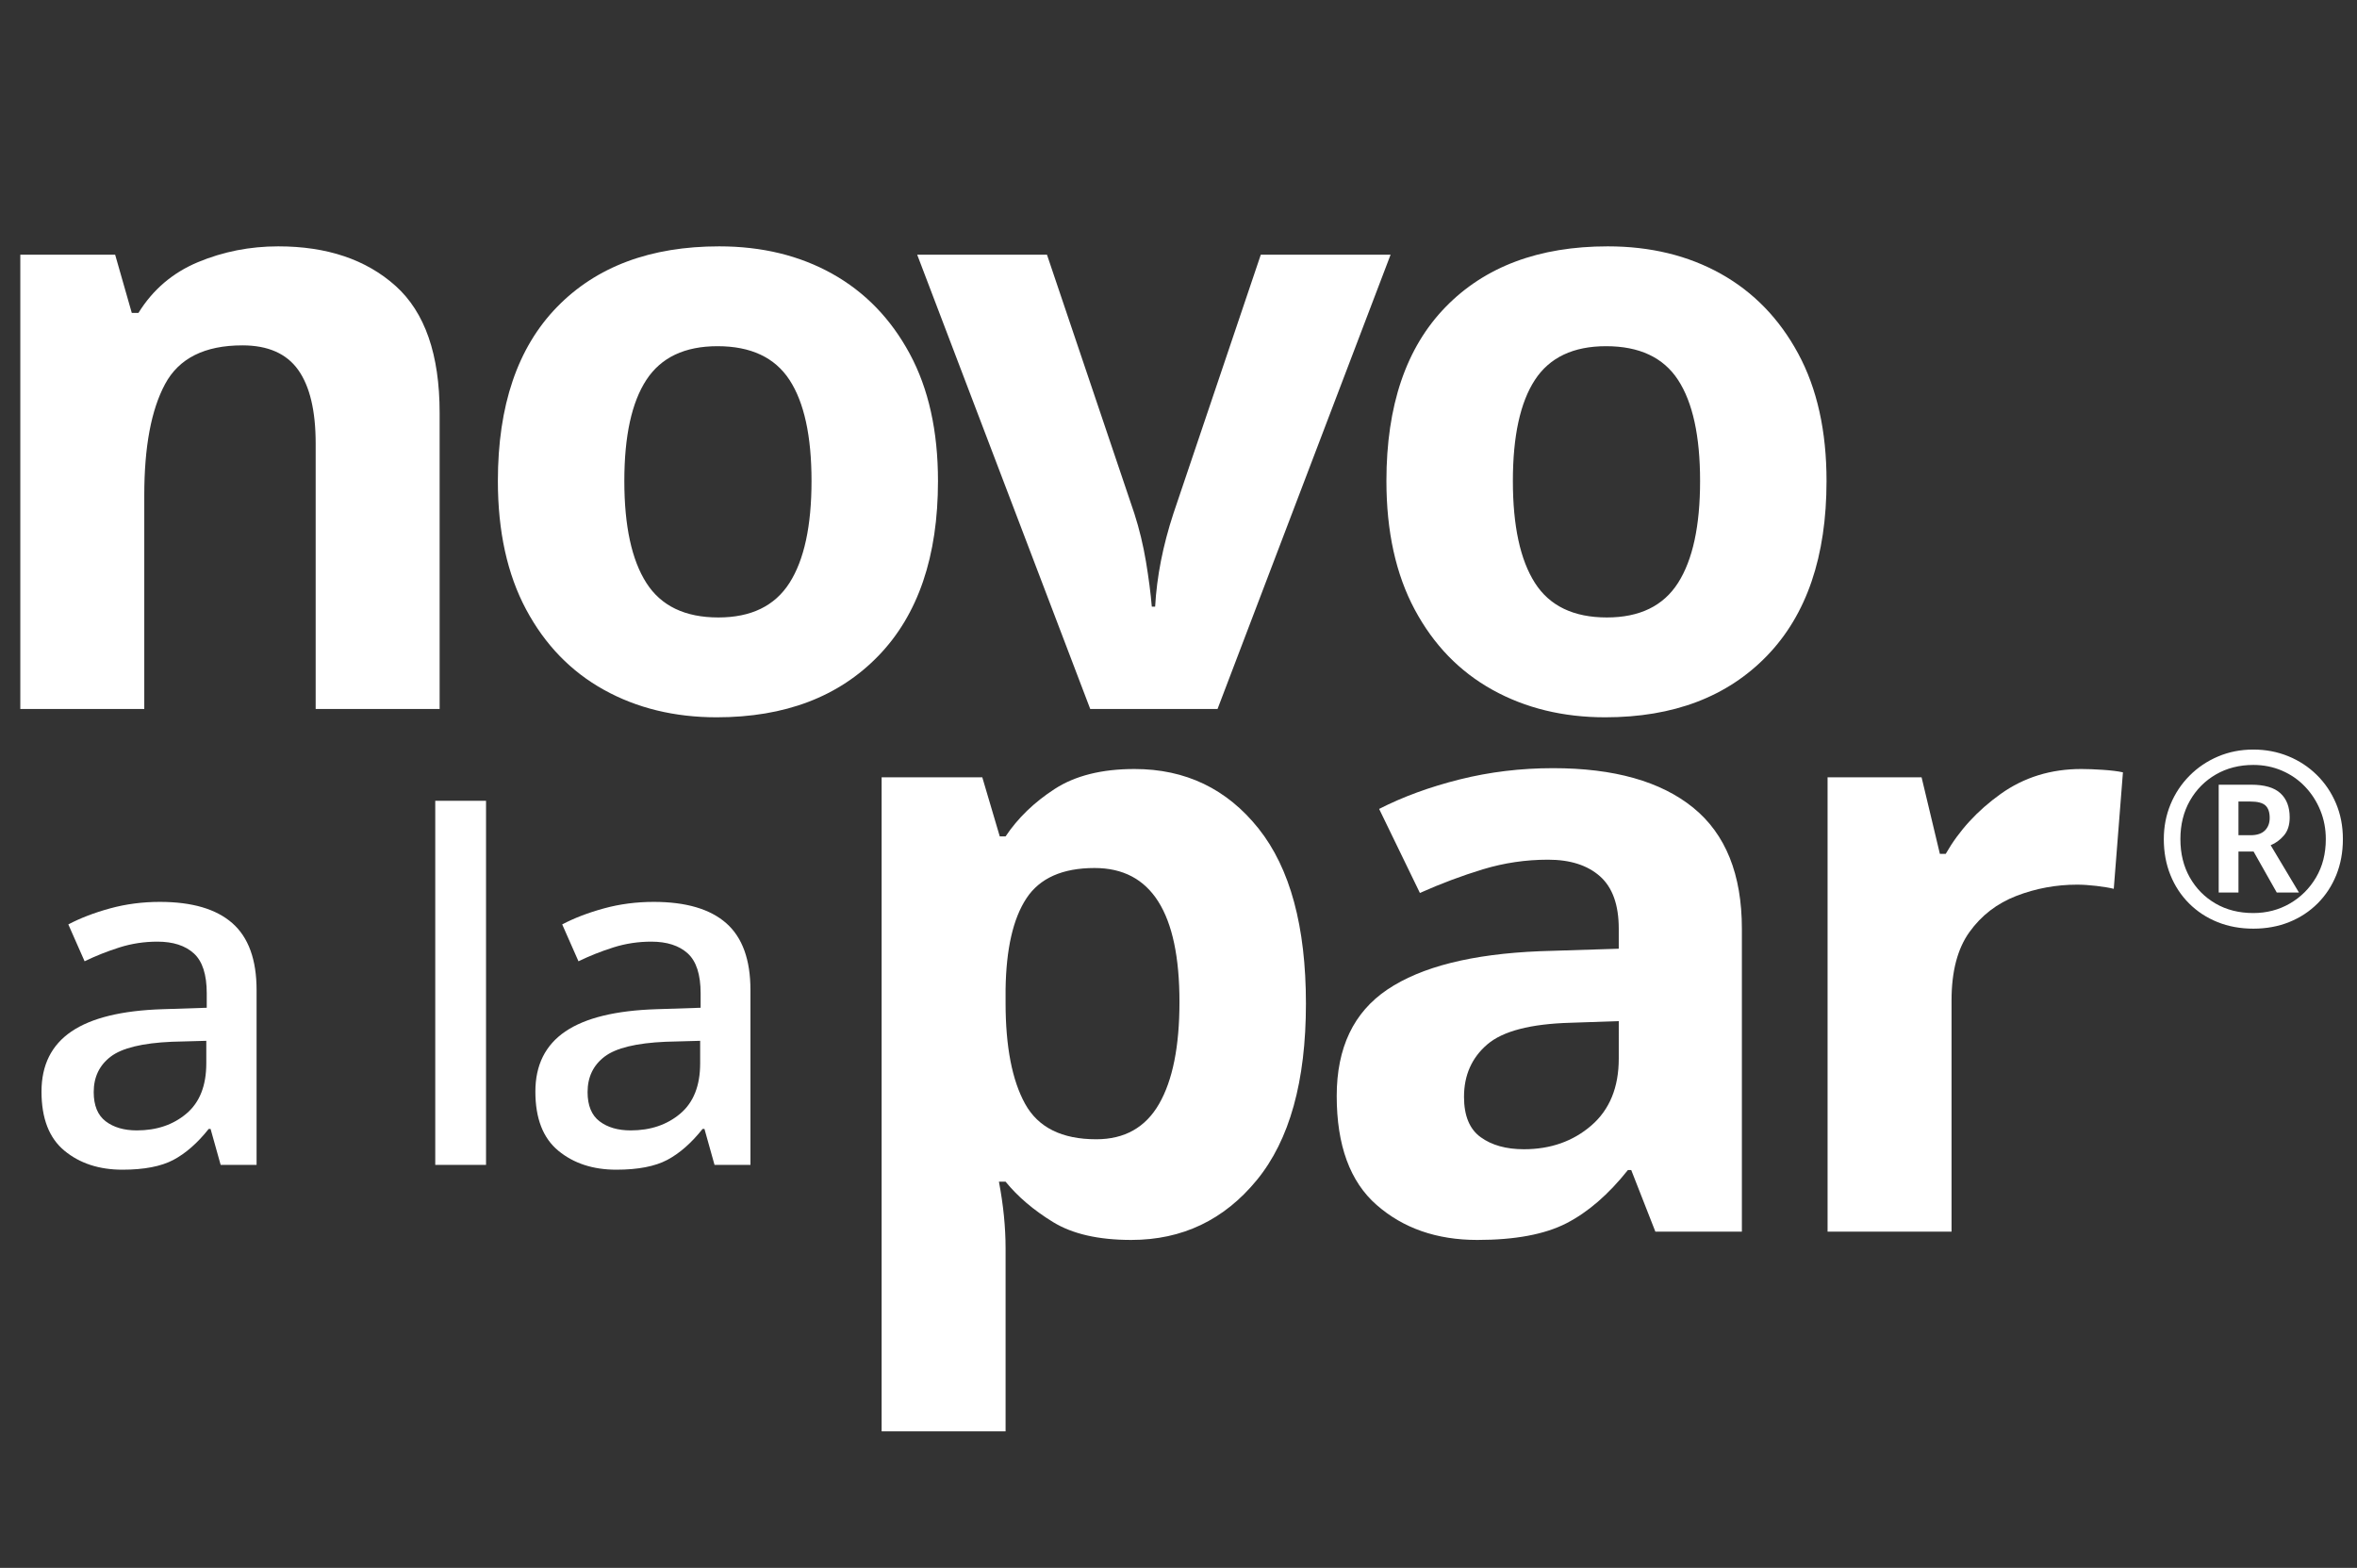
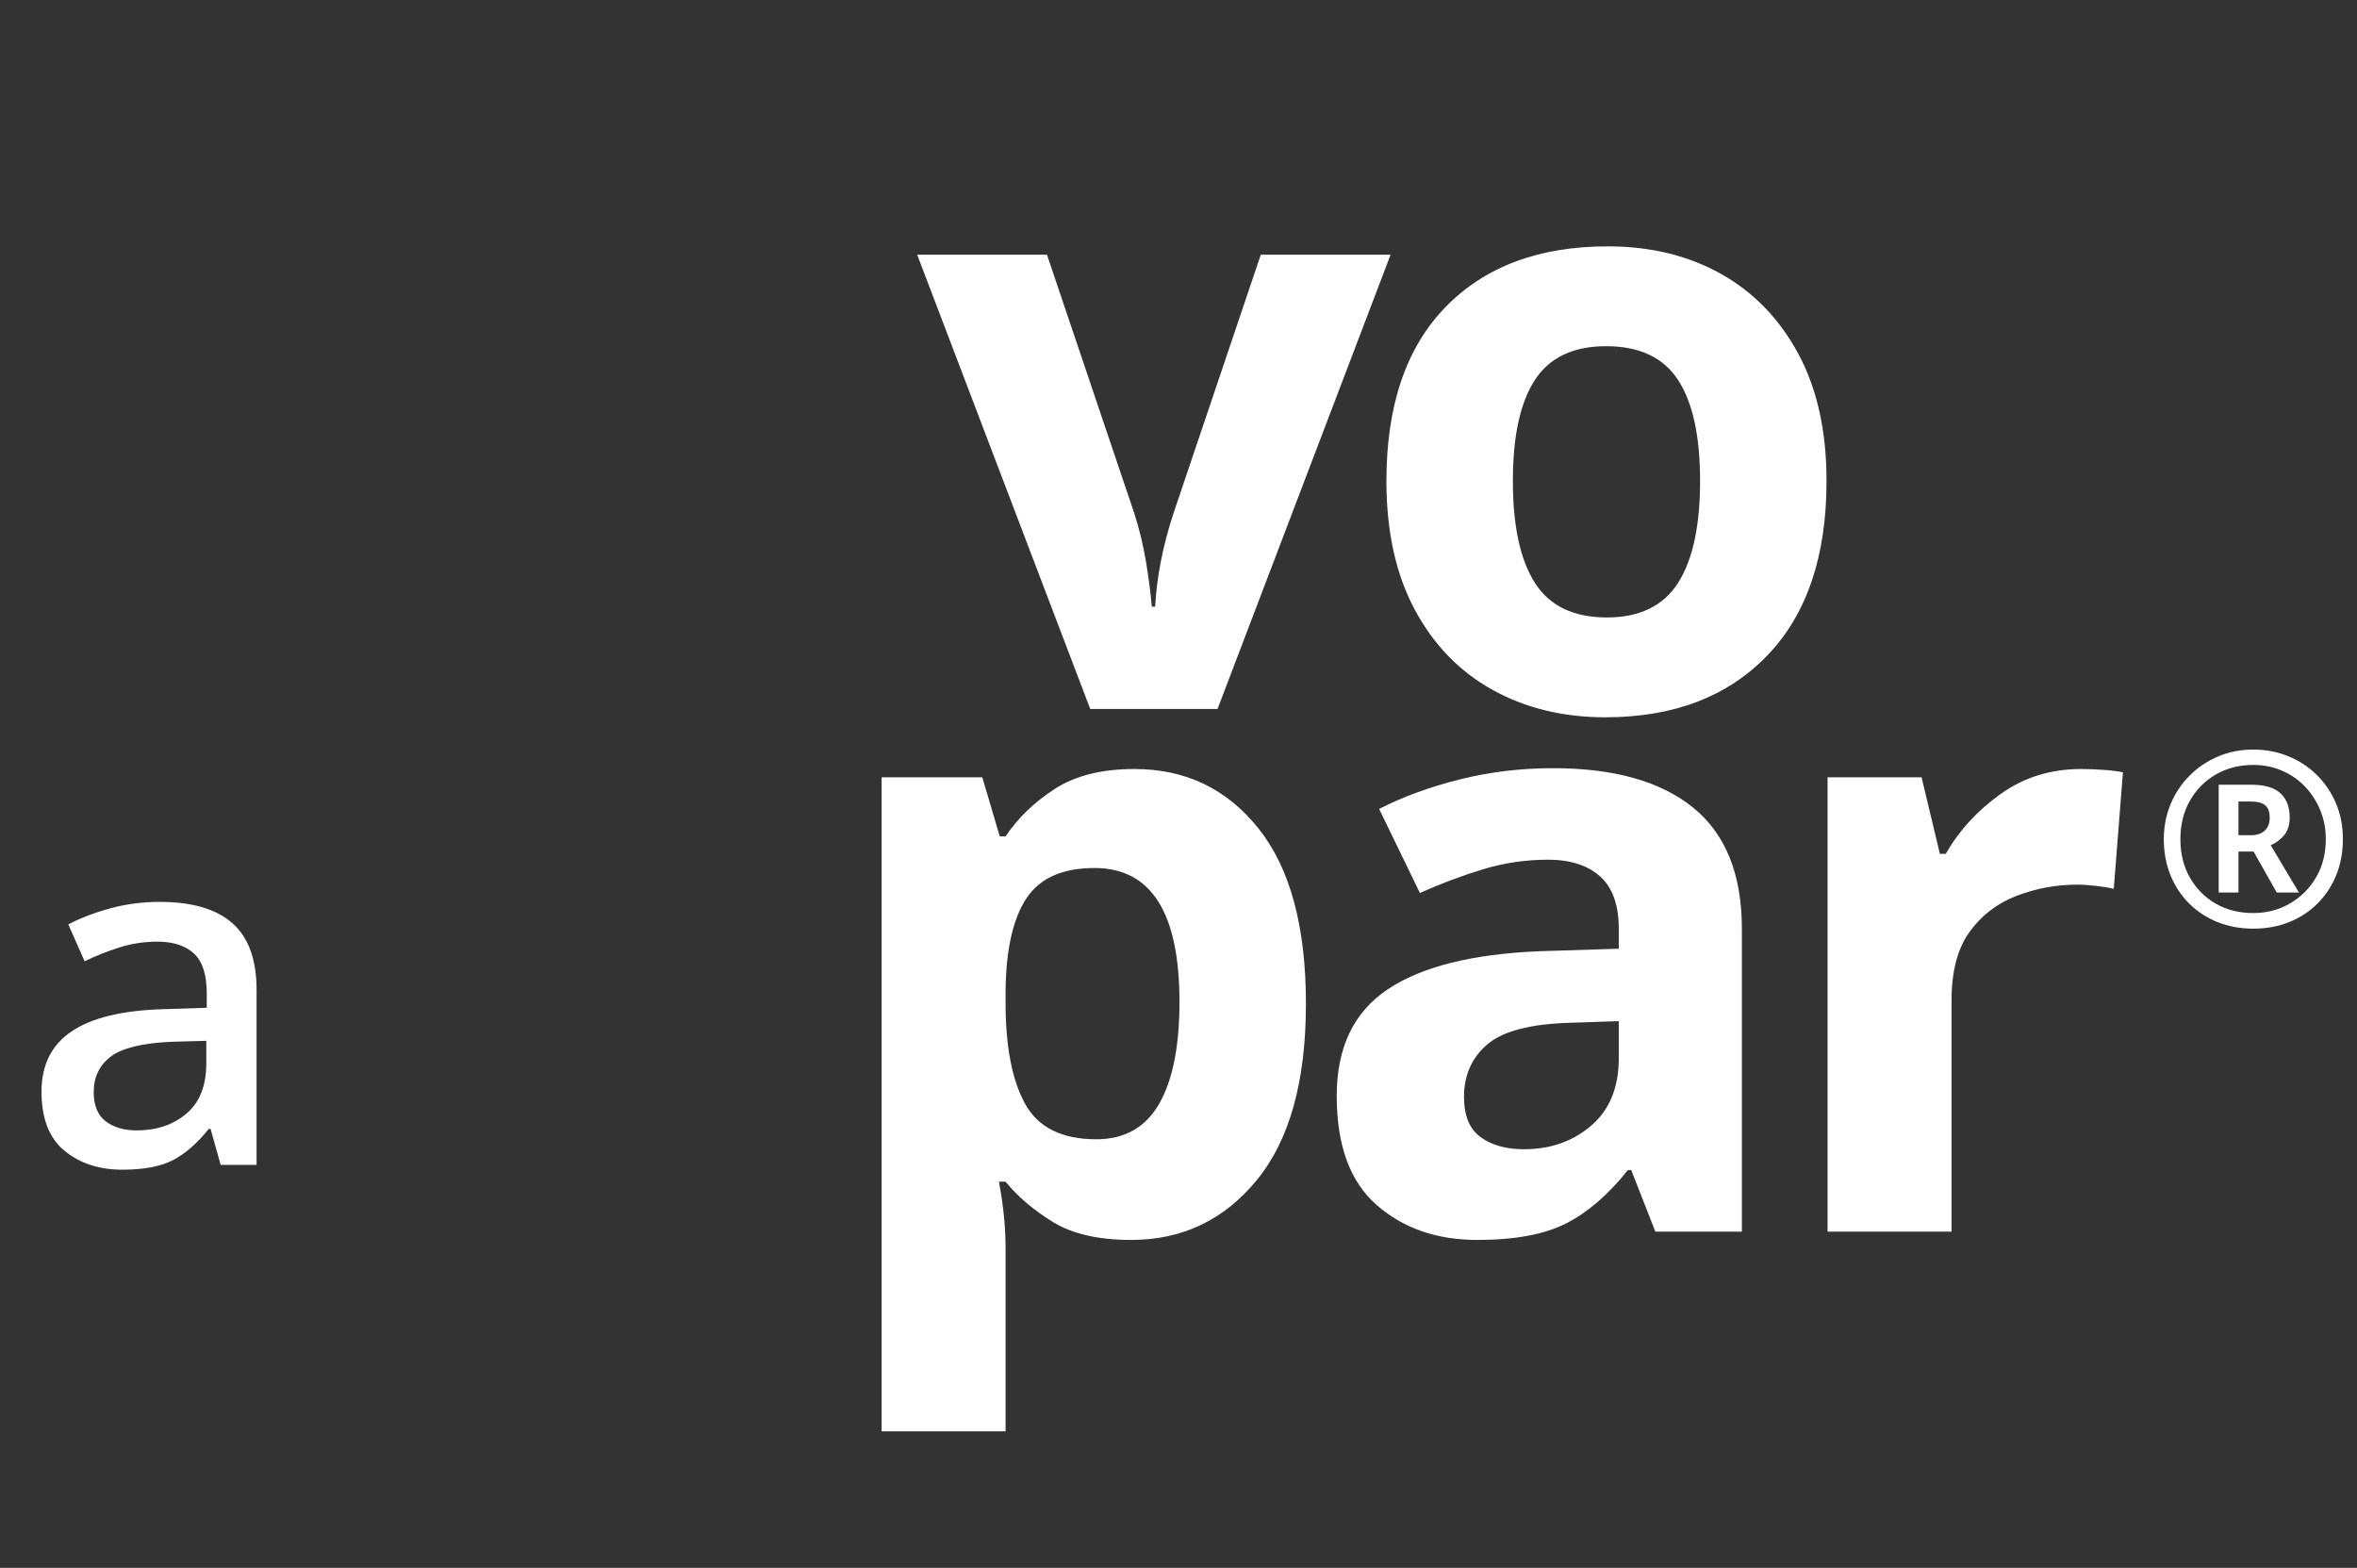
<svg xmlns="http://www.w3.org/2000/svg" version="1.1" id="Capa_1" x="0px" y="0px" width="504.099px" height="335.294px" viewBox="0 0 504.099 335.294" enable-background="new 0 0 504.099 335.294" xml:space="preserve">
  <rect x="0" y="0" width="504.099" height="335.294" fill="#333333" stroke="none" />
  <g>
-     <path fill="#FFFFFF" d="M59.505,52.685c10.436,0,18.801,2.818,25.09,8.451c6.286,5.637,9.43,14.681,9.43,27.137v63.346H67.512   V94.857c0-6.998-1.246-12.249-3.736-15.749c-2.494-3.497-6.47-5.249-11.924-5.249c-8.067,0-13.583,2.758-16.547,8.275   c-2.967,5.514-4.448,13.433-4.448,23.754v45.73H4.343V54.465h20.283l3.56,12.454h1.424c3.084-4.982,7.323-8.599,12.723-10.854   C47.73,53.813,53.454,52.685,59.505,52.685" />
-     <path fill="#FFFFFF" d="M200.61,102.863c0,16.136-4.241,28.59-12.723,37.368c-8.482,8.78-20.019,13.167-34.608,13.167   c-9.016,0-17.056-1.957-24.112-5.871c-7.058-3.915-12.604-9.638-16.638-17.171c-4.033-7.533-6.048-16.696-6.048-27.493   c0-16.13,4.208-28.528,12.632-37.188c8.423-8.659,19.99-12.99,34.701-12.99c9.132,0,17.197,1.957,24.197,5.872   c7.001,3.916,12.515,9.61,16.549,17.083C198.592,83.112,200.61,92.188,200.61,102.863 M133.528,102.863   c0,9.609,1.569,16.877,4.714,21.798c3.142,4.924,8.275,7.386,15.394,7.386c6.997,0,12.069-2.461,15.213-7.386   c3.142-4.921,4.713-12.189,4.713-21.798c0-9.607-1.572-16.814-4.713-21.62c-3.144-4.803-8.276-7.206-15.394-7.206   c-7.001,0-12.072,2.403-15.214,7.206C135.097,86.049,133.528,93.256,133.528,102.863" />
    <path fill="#FFFFFF" d="M233.172,151.62l-37.01-97.155h27.757l18.684,55.34c1.069,3.321,1.897,6.76,2.494,10.32   c0.591,3.558,1.004,6.76,1.245,9.608h0.711c0.354-6.407,1.659-13.048,3.914-19.928l18.685-55.34h27.759l-37.013,97.155H233.172z" />
    <path fill="#FFFFFF" d="M390.646,102.863c0,16.136-4.241,28.59-12.721,37.368c-8.483,8.78-20.019,13.167-34.608,13.167   c-9.018,0-17.057-1.957-24.112-5.871c-7.061-3.915-12.606-9.638-16.636-17.171c-4.033-7.533-6.053-16.696-6.053-27.493   c0-16.13,4.211-28.528,12.635-37.188c8.421-8.659,19.987-12.99,34.698-12.99c9.132,0,17.201,1.957,24.2,5.872   c6.998,3.916,12.515,9.61,16.549,17.083C388.63,83.112,390.646,92.188,390.646,102.863 M323.564,102.863   c0,9.609,1.572,16.877,4.716,21.798c3.143,4.924,8.273,7.386,15.391,7.386c6.997,0,12.07-2.461,15.214-7.386   c3.142-4.921,4.717-12.189,4.717-21.798c0-9.607-1.575-16.814-4.717-21.62c-3.144-4.803-8.272-7.206-15.392-7.206   c-7,0-12.07,2.403-15.213,7.206C325.137,86.049,323.564,93.256,323.564,102.863" />
    <path fill="#FFFFFF" d="M242.648,164.457c10.911,0,19.75,4.242,26.514,12.722c6.76,8.482,10.142,20.97,10.142,37.453   c0,16.613-3.501,29.185-10.499,37.725c-7,8.542-15.956,12.812-26.867,12.812c-7.001,0-12.574-1.276-16.726-3.825   c-4.156-2.548-7.535-5.427-10.146-8.632h-1.423c0.949,4.984,1.423,9.73,1.423,14.237v39.147h-26.511v-139.86h21.531l3.736,12.634   h1.244c2.611-3.915,6.109-7.297,10.5-10.144C229.954,165.88,235.649,164.457,242.648,164.457 M234.107,185.63   c-6.88,0-11.743,2.166-14.59,6.495c-2.846,4.33-4.333,10.824-4.451,19.483v2.848c0,9.373,1.395,16.578,4.183,21.62   c2.788,5.044,7.858,7.563,15.213,7.563c6.053,0,10.529-2.519,13.436-7.563c2.907-5.042,4.359-12.307,4.359-21.798   C252.256,195.181,246.208,185.63,234.107,185.63" />
    <path fill="#FFFFFF" d="M332.152,164.278c13.048,0,23.042,2.819,29.983,8.452c6.937,5.635,10.407,14.266,10.407,25.889v64.77   h-18.505l-5.161-13.167h-0.713c-4.152,5.222-8.54,9.016-13.166,11.391c-4.625,2.368-10.975,3.557-19.041,3.557   c-8.658,0-15.836-2.492-21.527-7.476c-5.694-4.981-8.542-12.749-8.542-23.309c0-10.319,3.616-17.911,10.854-22.776   c7.234-4.863,18.09-7.591,32.562-8.185l16.906-0.535v-4.27c0-5.101-1.335-8.836-4.005-11.209c-2.67-2.372-6.378-3.56-11.12-3.56   c-4.749,0-9.374,0.684-13.881,2.043c-4.509,1.367-9.018,3.059-13.524,5.072l-8.72-17.971c5.102-2.606,10.856-4.714,17.261-6.315   C318.628,165.077,325.27,164.278,332.152,164.278 M346.21,218.372l-10.322,0.354c-8.542,0.239-14.474,1.78-17.796,4.627   c-3.32,2.849-4.979,6.584-4.979,11.209c0,4.034,1.184,6.913,3.558,8.629c2.372,1.722,5.456,2.583,9.252,2.583   c5.694,0,10.5-1.692,14.414-5.071c3.916-3.383,5.874-8.154,5.874-14.325V218.372z" />
    <path fill="#FFFFFF" d="M445.143,164.456c1.305,0,2.848,0.061,4.625,0.178c1.778,0.12,3.202,0.296,4.271,0.534l-1.959,24.91   c-0.949-0.234-2.195-0.443-3.735-0.623c-1.544-0.178-2.908-0.266-4.094-0.266c-4.508,0-8.839,0.8-12.99,2.401   c-4.153,1.604-7.504,4.182-10.054,7.741c-2.553,3.558-3.823,8.424-3.823,14.59v49.468h-26.515v-97.152h20.107l3.913,16.369h1.247   c2.848-4.983,6.764-9.253,11.745-12.811C432.862,166.236,438.617,164.456,445.143,164.456" />
    <path fill="#FFFFFF" d="M34.181,192.874c6.897,0,12.073,1.52,15.521,4.559c3.448,3.039,5.174,7.805,5.174,14.294v37.392h-7.684   l-2.152-7.684h-0.409c-2.393,3.009-4.901,5.209-7.532,6.609c-2.63,1.396-6.266,2.102-10.909,2.102   c-4.988,0-9.119-1.35-12.397-4.049c-3.278-2.698-4.917-6.915-4.917-12.652c0-5.668,2.132-9.952,6.403-12.856   c4.269-2.902,10.771-4.492,19.517-4.766l9.423-0.307v-3.072c0-4.03-0.92-6.881-2.764-8.556c-1.844-1.672-4.442-2.51-7.787-2.51   c-2.801,0-5.5,0.408-8.096,1.229s-5.088,1.81-7.478,2.97l-3.481-7.887c2.593-1.366,5.583-2.512,8.964-3.433   C26.958,193.334,30.494,192.874,34.181,192.874 M44.12,222.584l-7.378,0.203c-6.286,0.275-10.639,1.333-13.063,3.178   c-2.425,1.846-3.636,4.373-3.636,7.583c0,2.866,0.855,4.952,2.561,6.25c1.707,1.298,3.928,1.945,6.661,1.945   c4.234,0,7.767-1.193,10.602-3.587c2.833-2.39,4.254-5.974,4.254-10.758V222.584z" />
-     <rect x="93.088" y="171.255" fill="#FFFFFF" width="10.862" height="77.863" />
-     <path fill="#FFFFFF" d="M139.806,192.874c6.897,0,12.072,1.52,15.521,4.559c3.448,3.039,5.174,7.805,5.174,14.294v37.392h-7.683   l-2.152-7.684h-0.409c-2.393,3.009-4.903,5.209-7.533,6.609c-2.63,1.396-6.266,2.102-10.909,2.102   c-4.989,0-9.119-1.35-12.397-4.049c-3.278-2.698-4.917-6.915-4.917-12.652c0-5.668,2.134-9.952,6.403-12.856   c4.269-2.902,10.772-4.492,19.517-4.766l9.424-0.307v-3.072c0-4.03-0.92-6.881-2.764-8.556c-1.844-1.672-4.443-2.51-7.787-2.51   c-2.802,0-5.5,0.408-8.096,1.229s-5.088,1.81-7.478,2.97l-3.482-7.887c2.593-1.366,5.583-2.512,8.964-3.433   C132.582,193.334,136.119,192.874,139.806,192.874 M149.745,222.584l-7.378,0.203c-6.287,0.275-10.64,1.333-13.063,3.178   c-2.425,1.846-3.636,4.373-3.636,7.583c0,2.866,0.854,4.952,2.561,6.25c1.706,1.298,3.927,1.945,6.66,1.945   c4.234,0,7.767-1.193,10.603-3.587c2.833-2.39,4.254-5.974,4.254-10.758V222.584z" />
    <path fill="#FFFFFF" d="M481.931,198.6c-2.784,0-5.341-0.47-7.671-1.408c-2.33-0.939-4.357-2.271-6.079-3.992   c-1.722-1.723-3.052-3.748-3.992-6.079c-0.939-2.329-1.409-4.887-1.409-7.67c0-2.646,0.479-5.122,1.437-7.436   c0.956-2.313,2.304-4.348,4.044-6.106c1.738-1.757,3.774-3.13,6.104-4.123c2.33-0.99,4.852-1.487,7.566-1.487   c2.641,0,5.122,0.47,7.436,1.409c2.313,0.939,4.348,2.271,6.105,3.992c1.754,1.722,3.131,3.75,4.12,6.078   c0.992,2.332,1.488,4.888,1.488,7.672c0,2.783-0.471,5.341-1.409,7.67c-0.939,2.331-2.27,4.356-3.992,6.079   c-1.721,1.722-3.748,3.053-6.078,3.992C487.27,198.13,484.712,198.6,481.931,198.6 M481.931,195.26   c2.852,0,5.452-0.678,7.801-2.034c2.347-1.357,4.216-3.218,5.608-5.583c1.392-2.364,2.087-5.097,2.087-8.192   c0-2.193-0.391-4.244-1.175-6.157c-0.78-1.914-1.869-3.602-3.261-5.062c-1.391-1.463-3.034-2.602-4.93-3.419   c-1.897-0.817-3.94-1.227-6.131-1.227c-2.993,0-5.664,0.681-8.01,2.036c-2.349,1.358-4.2,3.228-5.558,5.609   c-1.356,2.384-2.035,5.123-2.035,8.22c0,3.096,0.669,5.828,2.009,8.192c1.339,2.365,3.174,4.226,5.506,5.583   C476.172,194.582,478.869,195.26,481.931,195.26 M474.52,190.878v-23.063h6.94c2.851,0,4.939,0.609,6.262,1.824   c1.322,1.219,1.982,2.942,1.982,5.166c0,1.635-0.418,2.932-1.252,3.888c-0.835,0.959-1.773,1.644-2.817,2.06l6.053,10.126h-4.748   l-4.956-8.767h-3.235v8.767H474.52z M478.748,178.616h2.607c1.357,0,2.375-0.341,3.053-1.019c0.679-0.68,1.018-1.573,1.018-2.688   c0-1.218-0.306-2.104-0.913-2.66c-0.61-0.557-1.678-0.836-3.209-0.836h-2.556V178.616z" />
  </g>
</svg>